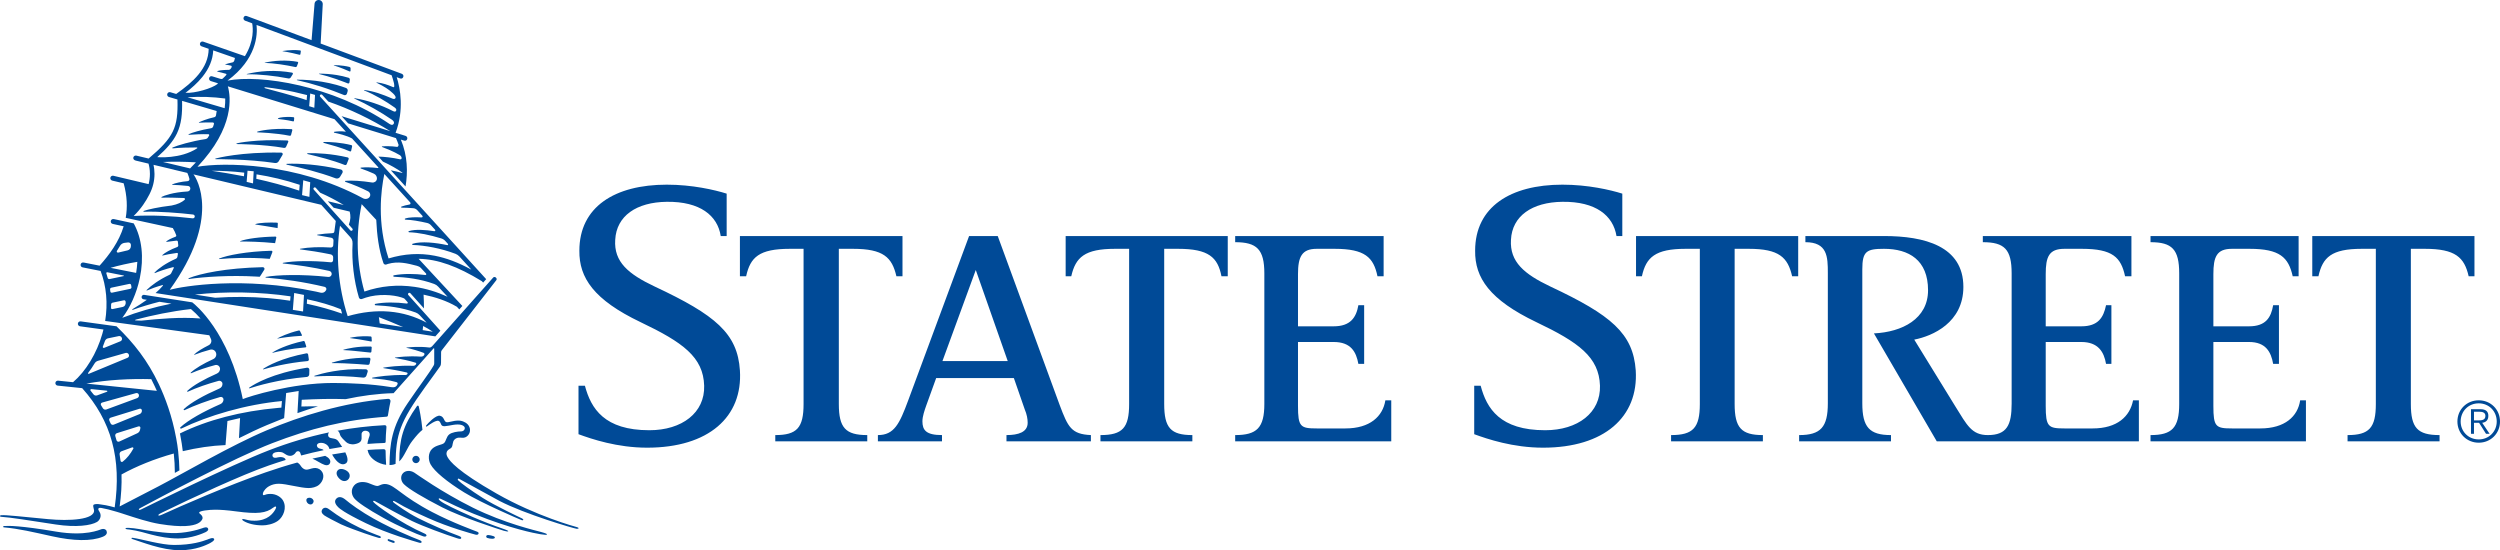
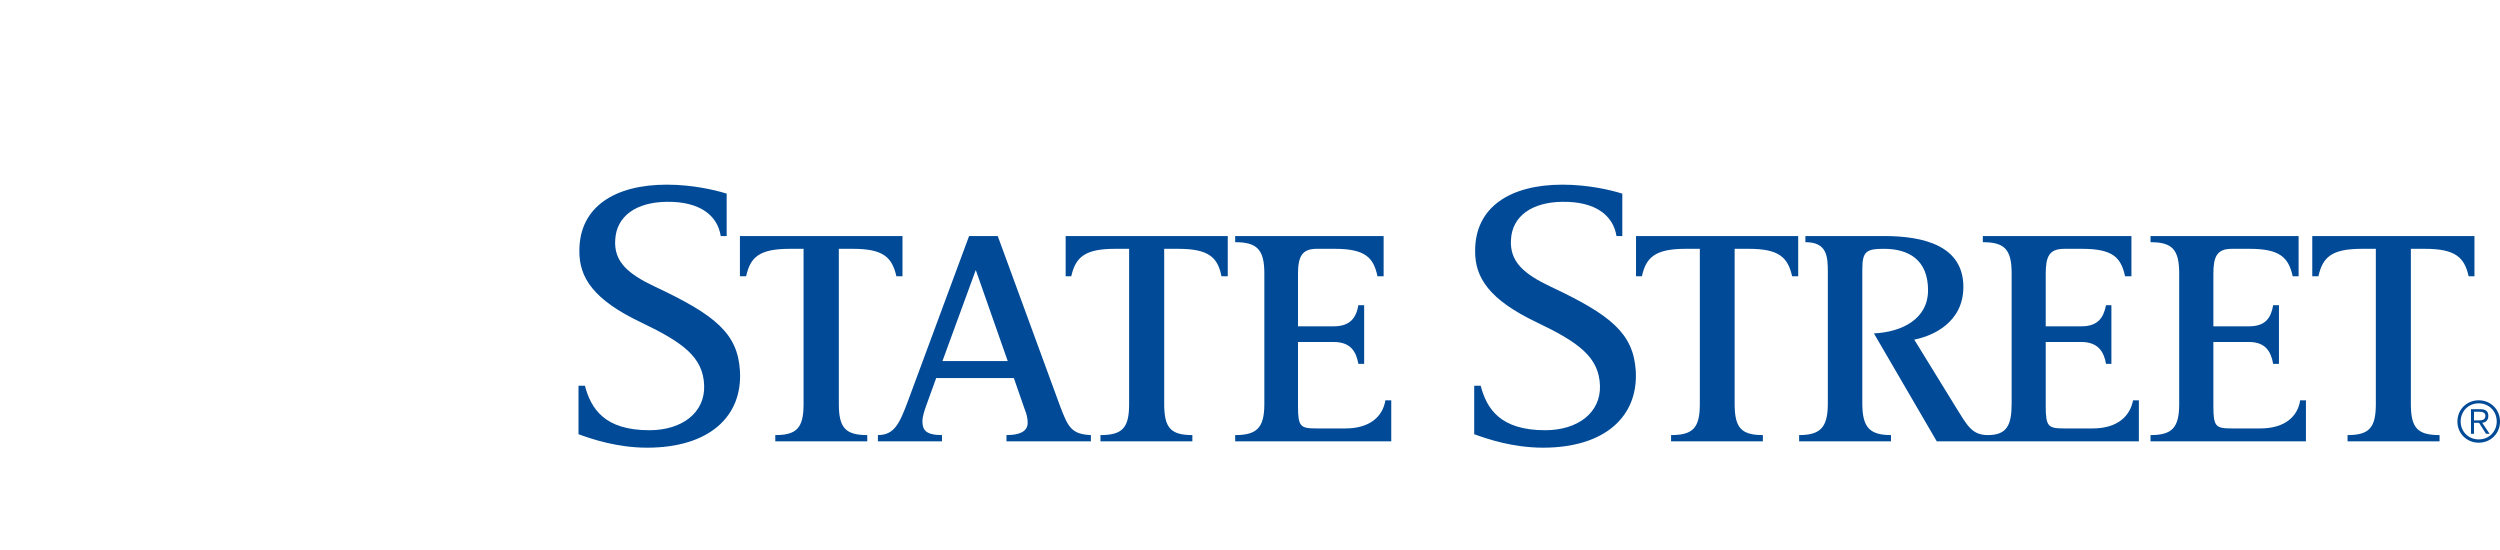
<svg xmlns="http://www.w3.org/2000/svg" width="209" height="46" viewBox="0 0 209 46" fill="none">
-   <path d="M6.905 22.352L8.411 22.651C8.898 23.921 9.026 25.371 8.792 26.833L9.395 26.916L10.132 27.017L17.496 28.028C17.544 28.13 17.592 28.237 17.639 28.349C17.723 28.544 17.633 28.767 17.443 28.863C16.918 29.128 16.493 29.386 16.233 29.633C16.218 29.647 16.234 29.67 16.252 29.663C16.657 29.503 17.101 29.359 17.574 29.232C17.78 29.177 17.995 29.292 18.058 29.495C18.06 29.501 18.062 29.506 18.063 29.512C18.127 29.717 18.02 29.933 17.825 30.022C16.997 30.401 16.323 30.797 15.945 31.154C15.921 31.177 15.947 31.215 15.978 31.202C16.576 30.943 17.256 30.715 17.987 30.52C18.166 30.473 18.349 30.584 18.387 30.765C18.427 30.957 18.319 31.149 18.139 31.228C17.047 31.709 16.141 32.225 15.657 32.678C15.621 32.71 15.661 32.766 15.705 32.745C16.457 32.403 17.328 32.098 18.266 31.842C18.42 31.8 18.578 31.9 18.596 32.058C18.617 32.234 18.518 32.404 18.354 32.475C17.048 33.045 15.943 33.664 15.369 34.2C15.323 34.242 15.374 34.314 15.431 34.287C16.3 33.878 17.314 33.504 18.406 33.19C18.544 33.15 18.683 33.249 18.685 33.392C18.688 33.559 18.588 33.711 18.434 33.779C16.973 34.421 15.727 35.124 15.081 35.721C15.025 35.773 15.088 35.862 15.157 35.828C17.403 34.743 20.545 33.809 23.569 33.528L23.524 34.077C23.43 34.085 23.336 34.092 23.242 34.101C20.148 34.373 17.331 35.109 15.042 36.237C15.056 36.306 15.07 36.375 15.083 36.445C15.163 36.855 15.23 37.281 15.281 37.719C16.462 37.438 17.676 37.254 18.852 37.209L18.853 37.206L19.014 35.197C19.36 35.108 19.712 35.026 20.07 34.95L19.977 36.632C20.777 36.228 21.566 35.854 22.305 35.542C22.761 35.35 23.246 35.152 23.754 34.954L23.871 33.502L23.922 32.864L23.923 32.856C24.254 32.795 24.603 32.739 24.969 32.688L24.933 33.343L24.928 33.437L24.897 33.994L24.867 34.538C25.418 34.341 25.992 34.149 26.584 33.97C26.125 33.965 25.66 33.97 25.195 33.984L25.224 33.422C26.478 33.358 27.709 33.325 28.903 33.368C30.193 33.091 31.538 32.905 32.905 32.869L36.243 29.128C36.263 29.105 36.301 29.119 36.301 29.15V30.378C36.301 30.435 36.288 30.491 36.26 30.541C35.899 31.179 35.077 32.239 34.074 33.72C32.751 35.671 32.582 37.102 32.562 38.877C32.666 38.876 32.77 38.866 32.87 38.846C32.941 38.832 33.006 38.811 33.068 38.784C33.103 36.288 33.418 35.305 35.535 32.369C36.304 31.304 36.633 30.865 36.789 30.633C36.857 30.531 36.87 30.424 36.87 30.312L36.876 29.444C36.876 29.388 36.895 29.332 36.929 29.288L41.489 23.426C41.551 23.356 41.518 23.259 41.456 23.205C41.396 23.151 41.293 23.13 41.233 23.2L36.12 28.954C36.069 29.007 35.975 29.065 35.888 29.053C35.066 28.946 34.18 29.029 33.982 29.055C33.97 29.057 33.965 29.075 33.977 29.077C34.461 29.181 34.986 29.332 35.423 29.501C35.502 29.532 35.502 29.646 35.445 29.709C35.368 29.792 35.279 29.822 35.167 29.814C34.107 29.742 33.281 29.853 33.024 29.894C33.007 29.897 33.01 29.921 33.027 29.924C33.59 30.024 34.187 30.148 34.736 30.32C34.815 30.345 34.815 30.426 34.76 30.483C34.693 30.552 34.641 30.586 34.517 30.581C33.338 30.541 32.38 30.676 32.055 30.734C32.032 30.739 32.033 30.773 32.057 30.776C32.686 30.87 33.347 30.984 34.007 31.141C34.069 31.156 34.094 31.231 34.054 31.28L34.046 31.29C34.006 31.331 33.95 31.354 33.892 31.353C32.599 31.325 31.551 31.492 31.134 31.572C31.097 31.579 31.102 31.634 31.139 31.637C31.794 31.684 32.456 31.747 33.132 31.943C33.341 32.002 33.209 32.192 33.14 32.268C32.992 32.432 32.736 32.369 32.563 32.343C31.065 32.105 29.296 32.017 27.849 32.017C24.366 32.017 20.806 33.15 20.297 33.365C19.145 27.729 16.301 25.454 16.107 25.304C16.095 25.295 16.082 25.285 16.07 25.276L15.668 25.213L12.053 24.651C11.951 24.635 11.855 24.705 11.839 24.807C11.823 24.909 11.893 25.005 11.995 25.021L12.277 25.064C11.899 25.333 11.488 25.597 11.07 25.848C11.037 25.867 11.061 25.918 11.097 25.904C11.804 25.644 12.581 25.418 13.326 25.228L14.332 25.384C12.87 25.677 11.475 26.08 10.222 26.57C10.889 25.703 11.427 24.502 11.689 23.249C12.049 21.527 11.867 19.919 11.179 18.675L9.512 18.313C9.399 18.289 9.288 18.359 9.263 18.472C9.238 18.584 9.31 18.694 9.422 18.719L10.339 18.918C9.946 20.21 9.157 21.279 8.326 22.21L6.986 21.945C6.873 21.923 6.763 21.995 6.74 22.108C6.718 22.221 6.791 22.33 6.905 22.352ZM11.403 26.706C12.738 26.362 14.293 26.023 15.962 25.837C16.243 26.073 16.51 26.336 16.761 26.625C15.096 26.487 13.196 26.66 11.858 26.801C11.845 26.803 11.762 26.804 11.733 26.802C11.637 26.799 11.488 26.793 11.41 26.791C11.214 26.785 11.28 26.738 11.403 26.706ZM10.469 25.488C10.462 25.501 10.455 25.514 10.447 25.526C10.409 25.595 10.341 25.643 10.264 25.66L9.401 25.84C9.339 25.853 9.281 25.806 9.283 25.744C9.286 25.647 9.288 25.55 9.289 25.454C9.289 25.381 9.339 25.318 9.411 25.303L10.357 25.105C10.424 25.091 10.488 25.136 10.499 25.203L10.507 25.259C10.518 25.337 10.507 25.418 10.469 25.488ZM10.888 24.147L9.362 24.469C9.296 24.483 9.233 24.437 9.225 24.371C9.218 24.314 9.21 24.257 9.202 24.201C9.193 24.132 9.237 24.067 9.307 24.052L10.818 23.732C10.885 23.719 10.95 23.762 10.961 23.83L10.989 23.998C11.001 24.067 10.956 24.132 10.888 24.147ZM9.774 20.971C9.871 20.824 9.956 20.685 10.033 20.554C10.111 20.418 10.248 20.324 10.404 20.304L10.703 20.267C10.836 20.25 10.952 20.355 10.945 20.488C10.942 20.532 10.94 20.577 10.937 20.621C10.926 20.77 10.817 20.895 10.67 20.93L9.88 21.117C9.795 21.137 9.726 21.044 9.774 20.971ZM11.48 21.889C11.466 22.191 11.433 22.5 11.381 22.815L9.241 22.391C9.972 22.183 10.715 22.016 11.48 21.889ZM8.973 22.762L10.336 23.032C10.363 23.037 10.363 23.076 10.336 23.082L9.158 23.33C9.09 23.343 9.022 23.303 9.004 23.237C8.969 23.109 8.931 22.982 8.89 22.856C8.873 22.803 8.918 22.751 8.973 22.762ZM0.33 44.088C0.267 44.082 0.258 44.051 0.26 44.025C0.262 44.001 0.306 43.979 0.348 43.976C0.713 43.948 1.676 43.934 4.71 44.445C7.157 44.856 8.319 44.289 8.492 44.237C8.664 44.185 8.846 44.236 8.906 44.382C8.972 44.539 8.941 44.732 8.599 44.87C7.612 45.269 6.144 45.228 4.365 44.835C2.739 44.477 1.6 44.201 0.33 44.088ZM20.834 32.407C21.293 32.087 22.762 31.213 25.664 30.739C25.768 30.723 25.863 30.802 25.863 30.908C25.863 31.035 25.859 31.164 25.853 31.298C25.848 31.411 25.759 31.504 25.644 31.514C23.319 31.711 21.446 32.273 20.862 32.465C20.827 32.476 20.804 32.428 20.834 32.407ZM30.953 29.474C30.828 29.46 30.703 29.447 30.585 29.436C29.928 29.37 29.307 29.29 28.719 29.269C28.7 29.268 28.694 29.241 28.713 29.236C28.998 29.154 29.858 28.941 30.989 28.968C31.038 28.969 31.077 29.008 31.075 29.056C31.068 29.168 31.06 29.282 31.049 29.396C31.046 29.444 31.002 29.48 30.953 29.474ZM22.004 30.835C22.361 30.597 23.513 29.938 25.618 29.538C25.685 29.525 25.749 29.571 25.761 29.639C25.784 29.772 25.804 29.91 25.82 30.054C25.827 30.122 25.773 30.18 25.703 30.187C23.933 30.349 22.538 30.727 22.025 30.88C21.998 30.888 21.981 30.851 22.004 30.835ZM31.082 28.504C31.083 28.535 31.054 28.561 31.024 28.553C30.972 28.541 30.923 28.53 30.877 28.521C30.32 28.418 29.782 28.325 29.269 28.264C29.256 28.261 29.252 28.244 29.265 28.241C29.46 28.195 30.124 28.058 30.994 28.128C31.029 28.131 31.059 28.158 31.062 28.195C31.073 28.293 31.078 28.397 31.082 28.504ZM30.754 30.501C30.461 30.474 30.168 30.452 29.887 30.434C29.134 30.387 28.426 30.348 27.765 30.36C27.739 30.36 27.731 30.324 27.756 30.316C28.153 30.192 29.33 29.875 30.862 29.906C30.929 29.907 30.979 29.969 30.968 30.035C30.949 30.155 30.928 30.273 30.904 30.389C30.89 30.459 30.826 30.508 30.754 30.501ZM22.778 29.463C23.043 29.297 23.918 28.823 25.359 28.51C25.409 28.499 25.459 28.525 25.477 28.573C25.521 28.695 25.563 28.822 25.601 28.952C25.613 28.995 25.584 29.038 25.539 29.041C24.246 29.153 23.245 29.379 22.793 29.494C22.774 29.5 22.762 29.474 22.778 29.463ZM23.196 28.305C23.186 28.307 23.18 28.293 23.189 28.288C23.376 28.187 24.051 27.847 24.985 27.627C25.021 27.618 25.059 27.635 25.075 27.668C25.134 27.782 25.19 27.896 25.244 28.013C25.257 28.041 25.236 28.072 25.205 28.075C24.296 28.128 23.611 28.229 23.196 28.305ZM30.591 30.874C30.695 30.878 30.768 30.978 30.738 31.077C30.705 31.194 30.669 31.303 30.633 31.403C30.592 31.514 30.48 31.581 30.363 31.569C29.804 31.512 29.231 31.473 28.686 31.451C27.837 31.418 27.042 31.428 26.308 31.468C26.275 31.469 26.266 31.424 26.297 31.414C26.838 31.238 28.484 30.774 30.591 30.874ZM34.941 45.34C34.677 45.259 32.428 44.635 30.582 43.737C28.735 42.839 28.394 42.516 28.289 42.417C28.156 42.29 27.853 41.957 28.114 41.688C28.363 41.43 28.681 41.621 28.813 41.718C28.884 41.769 29.397 42.234 30.513 42.931C32.326 44.063 34.7 45.013 35.019 45.13C35.128 45.17 35.273 45.245 35.247 45.325C35.221 45.407 35.133 45.405 34.941 45.34ZM20.638 6.186C21.135 6.066 21.712 5.973 22.348 5.941C22.692 5.925 23.054 5.926 23.429 5.952C23.748 5.973 24.077 6.013 24.413 6.072C24.474 6.083 24.508 6.149 24.477 6.201C24.422 6.293 24.364 6.386 24.302 6.48C24.26 6.543 24.183 6.572 24.109 6.558C23.528 6.445 22.919 6.355 22.334 6.296C21.727 6.234 21.144 6.204 20.64 6.213C20.623 6.213 20.622 6.189 20.638 6.186ZM17.386 44.17C17.476 44.319 17.287 44.442 17.169 44.496C16.995 44.576 16.037 45.016 14.895 45.016C14.113 45.016 13.362 44.877 12.607 44.682C12.215 44.581 11.553 44.366 10.828 44.271C10.741 44.259 10.491 44.259 10.491 44.18C10.491 44.12 10.679 44.125 10.793 44.131C11.067 44.148 11.354 44.176 11.667 44.234C12.108 44.316 13.398 44.534 14.343 44.565C15.466 44.6 16.505 44.305 16.911 44.159C17.065 44.103 17.296 44.02 17.386 44.17ZM23.237 43.539C23.683 43.218 24.016 42.442 23.656 41.833C23.493 41.559 23.096 41.291 22.616 41.291C22.327 41.291 22.216 41.345 22.135 41.374C22.06 41.401 22.038 41.403 22.004 41.387C21.97 41.372 21.973 41.297 21.978 41.26C21.996 41.123 22.099 40.99 22.183 40.892C22.294 40.762 22.677 40.436 23.319 40.441C23.96 40.447 25.123 40.801 25.808 40.801C26.077 40.801 26.439 40.729 26.673 40.528C27.036 40.215 27.177 39.682 26.841 39.336C26.671 39.16 26.448 39.103 26.24 39.129C25.995 39.16 25.77 39.28 25.589 39.264C25.441 39.251 25.293 39.144 25.203 39.03C25.137 38.948 25.05 38.763 24.852 38.666C23.95 38.914 23.063 39.194 22.193 39.495C19.064 40.577 15.083 42.318 13.56 43.017C13.515 43.039 13.278 43.143 13.243 43.086C13.22 43.049 13.258 42.991 13.503 42.871C16.058 41.63 20.166 39.712 22.488 38.909C22.955 38.747 23.419 38.596 23.881 38.454C23.849 38.203 23.429 38.179 23.23 38.236C23.096 38.274 22.884 38.318 22.799 38.166C22.742 38.061 22.788 37.938 22.884 37.878C23.077 37.758 23.455 37.748 23.658 37.846C23.817 37.925 23.922 38.041 24.1 38.087C24.272 38.132 24.406 38.11 24.551 38.011C24.618 37.964 24.672 37.916 24.714 37.846C24.738 37.804 24.792 37.721 24.919 37.721C25.014 37.721 25.076 37.788 25.107 37.871C25.127 37.927 25.146 38.012 25.181 38.079C25.802 37.913 26.424 37.765 27.051 37.636C27.03 37.592 26.966 37.548 26.81 37.52C26.488 37.463 26.483 37.265 26.497 37.205C26.508 37.152 26.571 37.009 26.891 37.025C27.21 37.04 27.392 37.236 27.446 37.319C27.483 37.378 27.509 37.431 27.538 37.524C27.538 37.527 27.541 37.532 27.543 37.539C27.893 37.473 28.246 37.413 28.602 37.359C28.523 37.24 28.33 36.955 28.282 36.885C28.052 36.558 27.625 36.73 27.467 36.503C27.421 36.437 27.402 36.277 27.503 36.148C25.785 36.509 24.121 37.013 22.482 37.645C19.285 38.879 12.032 42.477 11.803 42.586C11.681 42.645 11.633 42.636 11.617 42.608C11.596 42.571 11.621 42.529 11.679 42.498C13.101 41.735 19.56 38.283 22.757 37.05C25.872 35.848 28.846 35.084 32.303 34.837C32.405 34.83 32.424 34.775 32.433 34.716C32.508 34.223 32.591 33.81 32.644 33.565C32.669 33.445 32.573 33.333 32.449 33.342C28.687 33.645 25.108 34.791 22.321 35.965C19.291 37.242 15.274 39.605 13.238 40.664C11.845 41.388 10.651 42.009 10.004 42.338C10.133 41.398 10.185 40.511 10.159 39.664C11.396 38.98 12.916 38.361 14.528 37.914C14.583 38.438 14.616 38.979 14.618 39.535C14.742 39.467 14.869 39.397 14.999 39.325C14.99 38.807 14.955 38.302 14.901 37.814C14.903 37.814 14.905 37.813 14.906 37.812C14.86 37.404 14.8 37.008 14.728 36.624C14.728 36.624 14.727 36.624 14.727 36.624C14.392 34.788 13.809 33.234 13.28 32.12C12.335 30.133 11.219 28.716 9.741 27.278L6.747 26.867C6.633 26.851 6.527 26.93 6.511 27.044C6.496 27.158 6.576 27.262 6.69 27.278L8.649 27.547C8.62 27.669 8.588 27.792 8.553 27.913C8.096 29.526 7.166 31.052 6.106 31.952L4.86 31.824C4.744 31.812 4.642 31.895 4.63 32.009C4.618 32.123 4.702 32.225 4.816 32.237L6.869 32.449C9.311 35.182 10.175 38.354 9.588 42.418C8.975 42.246 8.617 42.191 8.25 42.145C8.087 42.125 7.844 42.14 7.803 42.226C7.762 42.312 7.849 42.537 7.861 42.643C7.954 43.461 5.762 43.566 4.035 43.401C1.782 43.187 0.523 43.041 0.095 43.071C0.015 43.077 0 43.121 0 43.143C0 43.164 0.019 43.2 0.091 43.204C0.863 43.251 2.433 43.508 4.671 43.849C6.377 44.108 7.61 43.931 8.106 43.637C8.335 43.501 8.53 43.138 8.327 42.805C8.27 42.714 8.188 42.591 8.224 42.523C8.259 42.459 8.332 42.442 8.495 42.469C8.803 42.52 9.234 42.63 9.734 42.779C9.77 42.79 9.806 42.801 9.843 42.812C9.862 42.818 9.881 42.824 9.9 42.83C9.931 42.839 9.961 42.849 9.993 42.858C10.015 42.866 10.038 42.872 10.061 42.879C10.088 42.888 10.116 42.897 10.143 42.906C10.169 42.913 10.194 42.922 10.221 42.93C10.243 42.938 10.267 42.946 10.29 42.953C10.317 42.962 10.344 42.97 10.372 42.98C11.323 43.29 12.42 43.654 13.356 43.807C15.235 44.114 16.116 43.974 16.541 43.758C16.763 43.644 16.861 43.509 16.91 43.406C16.981 43.257 16.901 43.115 16.782 43.009C16.733 42.966 16.653 42.922 16.653 42.85C16.653 42.705 17.476 42.611 17.987 42.611C18.421 42.611 18.993 42.65 19.752 42.754C21.538 42.995 22.25 42.895 22.835 42.442C22.922 42.375 23.022 42.319 23.067 42.359C23.115 42.401 23.057 42.523 23.009 42.605C22.831 42.912 22.386 43.532 21.273 43.532C20.827 43.532 20.672 43.46 20.399 43.4C20.361 43.391 20.264 43.378 20.251 43.419C20.238 43.46 20.289 43.509 20.365 43.555C20.708 43.764 21.266 43.92 21.953 43.92C22.287 43.92 22.84 43.825 23.237 43.539ZM8.598 28.975C8.658 28.83 8.717 28.678 8.77 28.518C8.809 28.402 8.906 28.311 9.026 28.286L9.927 28.098C10.038 28.075 10.15 28.139 10.185 28.246L10.192 28.265C10.227 28.372 10.173 28.488 10.068 28.53L8.706 29.082C8.638 29.109 8.57 29.042 8.598 28.975ZM7.369 31.175C7.555 30.941 7.754 30.64 7.902 30.39C7.967 30.28 8.071 30.198 8.193 30.163L10.499 29.507C10.608 29.476 10.724 29.532 10.767 29.637L10.772 29.651C10.814 29.753 10.765 29.87 10.662 29.912L7.424 31.252C7.378 31.271 7.337 31.215 7.369 31.175ZM12.646 31.697C12.745 31.89 12.84 32.084 12.932 32.281C12.992 32.407 13.051 32.538 13.111 32.675L7.22 32.068C9.06 31.738 10.927 31.654 12.646 31.697ZM7.81 32.963C7.731 32.862 7.652 32.761 7.57 32.66C7.524 32.604 7.571 32.521 7.643 32.529L8.932 32.661C8.981 32.666 8.99 32.734 8.944 32.751L8.119 33.054C8.007 33.095 7.882 33.057 7.81 32.963ZM8.601 34.13C8.552 34.046 8.501 33.963 8.449 33.88C8.395 33.795 8.436 33.683 8.533 33.656L11.37 32.864C11.475 32.834 11.586 32.896 11.609 33.002C11.611 33.009 11.611 33.016 11.613 33.022C11.637 33.134 11.571 33.245 11.463 33.285L8.889 34.233C8.781 34.273 8.66 34.228 8.601 34.13ZM9.245 35.393C9.211 35.314 9.176 35.236 9.141 35.158C9.097 35.062 9.145 34.949 9.247 34.918L11.666 34.171C11.763 34.141 11.861 34.212 11.862 34.313C11.862 34.322 11.863 34.332 11.863 34.341C11.864 34.462 11.788 34.571 11.676 34.617L9.508 35.502C9.405 35.544 9.289 35.494 9.245 35.393ZM9.974 36.914C9.879 36.957 9.768 36.906 9.741 36.807C9.709 36.69 9.675 36.576 9.64 36.461C9.607 36.357 9.665 36.245 9.77 36.213L11.579 35.646C11.667 35.618 11.753 35.691 11.736 35.78C11.727 35.834 11.717 35.888 11.705 35.941C11.679 36.064 11.594 36.168 11.478 36.221L9.974 36.914ZM10.155 37.727L11.048 37.402C11.115 37.378 11.18 37.447 11.146 37.509C10.91 37.942 10.615 38.316 10.257 38.597C10.187 38.651 10.086 38.605 10.075 38.517C10.054 38.34 10.029 38.165 10 37.991C9.982 37.879 10.047 37.767 10.155 37.727ZM32.621 45.29C32.57 45.275 32.478 45.244 32.437 45.21C32.41 45.186 32.397 45.144 32.413 45.111C32.425 45.086 32.455 45.063 32.499 45.072C32.53 45.078 32.613 45.114 32.705 45.146C32.787 45.174 32.876 45.188 32.929 45.215C32.97 45.237 33.014 45.284 32.994 45.336C32.974 45.389 32.904 45.391 32.856 45.38C32.767 45.357 32.703 45.313 32.621 45.29ZM17.318 45.113C17.473 45.057 17.794 44.899 17.895 45.042C17.995 45.185 17.576 45.4 17.459 45.455C17.285 45.535 16.399 46 15.04 46C13.524 46 11.808 45.29 11.066 45.066C11.002 45.046 10.991 45.022 10.991 44.997C10.991 44.97 11.034 44.951 11.1 44.96C11.876 45.077 13.495 45.559 14.543 45.559C16.065 45.559 16.912 45.259 17.318 45.113ZM26.065 41.664C26.19 41.745 26.277 41.888 26.17 42.051C26.063 42.215 25.896 42.192 25.772 42.112C25.648 42.032 25.561 41.832 25.641 41.708C25.722 41.584 25.942 41.584 26.065 41.664ZM9.382 15.098L10.338 15.324C10.634 16.394 10.662 17.349 10.51 18.211L14.453 19.068C14.459 19.09 14.469 19.11 14.481 19.131C14.563 19.265 14.654 19.443 14.732 19.662C14.751 19.715 14.724 19.772 14.671 19.792C14.34 19.914 14.023 20.066 13.901 20.189C13.89 20.2 13.888 20.226 13.915 20.223C14.081 20.199 14.414 20.155 14.752 20.117C14.809 20.11 14.861 20.147 14.87 20.202C14.886 20.301 14.898 20.405 14.904 20.514C14.908 20.573 14.873 20.628 14.817 20.65C14.249 20.862 13.793 21.118 13.572 21.324C13.549 21.345 13.57 21.368 13.585 21.364C13.848 21.297 14.297 21.211 14.788 21.145C14.838 21.138 14.882 21.179 14.874 21.228C14.863 21.312 14.847 21.398 14.828 21.487C14.815 21.548 14.771 21.599 14.713 21.625C13.868 22 13.232 22.452 12.928 22.782C12.892 22.821 12.928 22.839 12.945 22.831C13.302 22.68 13.848 22.489 14.468 22.334C14.509 22.323 14.545 22.364 14.528 22.403C14.463 22.547 14.391 22.696 14.308 22.848C14.277 22.904 14.227 22.947 14.169 22.974C13.291 23.387 12.647 23.865 12.266 24.236C12.225 24.276 12.257 24.298 12.286 24.285C12.635 24.132 13.079 23.972 13.584 23.831C13.615 23.822 13.636 23.86 13.615 23.886C13.449 24.089 13.241 24.294 13.004 24.499L36.394 28.122L36.815 27.649L35.439 26.115L34.138 24.666C34.096 24.619 34.101 24.548 34.148 24.507C34.194 24.465 34.265 24.47 34.307 24.515L35.442 25.781C35.444 25.432 35.434 25.046 35.41 24.632C36.367 24.83 37.339 25.14 38.194 25.646L38.398 25.866L38.653 25.579L34.997 21.637C36.6 21.663 38.245 22.261 40.284 23.508L40.39 23.625L40.645 23.338L26.77 8.083C26.728 8.037 26.732 7.966 26.779 7.924C26.825 7.882 26.896 7.886 26.938 7.932L27.447 8.491C29.269 9.122 31.008 9.959 32.629 10.966L28.558 9.712L29.106 10.315L33.103 11.546C33.188 11.735 33.261 11.925 33.324 12.116C33.303 12.207 33.275 12.291 33.183 12.277C32.695 12.205 32.174 12.218 31.944 12.238C31.916 12.24 31.913 12.277 31.939 12.287C32.218 12.391 32.938 12.671 33.424 12.969C33.506 13.019 33.561 13.103 33.577 13.197C33.577 13.201 33.577 13.204 33.578 13.207C33.587 13.279 33.518 13.335 33.447 13.319C32.807 13.173 32.137 13.105 31.632 13.091L32.012 13.51C32.606 13.781 33.191 14.108 33.63 14.429C33.637 14.434 33.64 14.443 33.64 14.451V14.454C33.639 14.461 33.634 14.466 33.628 14.463C33.311 14.375 32.989 14.299 32.672 14.236L33.904 15.59C34.102 14.407 34.08 13.021 33.511 11.671L33.781 11.754C33.908 11.794 34.006 11.737 34.044 11.619C34.08 11.508 34.012 11.392 33.904 11.359L33.071 11.102C33.795 9.178 33.465 7.413 33.165 6.451L33.443 6.555C33.568 6.602 33.668 6.551 33.713 6.437C33.757 6.327 33.696 6.208 33.59 6.168L26.807 3.641L26.981 0.359C26.992 0.171 26.846 0.01 26.657 0C26.467 -0.009 26.306 0.136 26.296 0.324L26.047 3.357L20.637 1.343C20.51 1.293 20.412 1.346 20.366 1.46C20.323 1.57 20.385 1.689 20.489 1.729L21.082 1.95C21.153 2.33 21.257 3.424 20.474 4.695L16.989 3.481C16.881 3.443 16.762 3.5 16.724 3.608C16.685 3.717 16.743 3.835 16.852 3.873L17.446 4.08C17.427 5.722 16.134 6.864 14.73 7.854L14.243 7.71C14.132 7.678 14.017 7.74 13.984 7.851C13.951 7.961 14.014 8.076 14.124 8.109L14.835 8.318C14.909 10.682 14.503 11.496 12.424 13.254L11.399 13.01C11.287 12.983 11.173 13.052 11.146 13.164C11.12 13.275 11.189 13.387 11.347 13.425L12.416 13.679C12.47 13.872 12.532 14.16 12.533 14.542C12.533 14.837 12.494 15.121 12.424 15.393L9.479 14.694C9.367 14.667 9.254 14.736 9.227 14.848C9.201 14.959 9.27 15.071 9.382 15.098ZM16.178 14.584C16.176 14.581 16.174 14.58 16.173 14.578L26.856 17.121L28.071 18.475C28.033 18.696 27.986 19.088 27.959 19.313C27.938 19.432 27.937 19.489 27.727 19.499C27.359 19.516 26.976 19.543 26.565 19.613C26.491 19.626 26.501 19.661 26.532 19.666C26.878 19.723 27.275 19.794 27.697 19.876C27.808 19.898 27.889 19.999 27.881 20.111C27.872 20.243 27.864 20.378 27.859 20.511C27.854 20.619 27.756 20.698 27.648 20.692C26.714 20.633 25.848 20.663 25.117 20.792C25.056 20.802 25.065 20.842 25.097 20.847C25.847 20.94 26.723 21.077 27.644 21.265C27.759 21.289 27.857 21.39 27.853 21.508C27.85 21.59 27.85 21.666 27.848 21.747C27.845 21.853 27.764 21.939 27.659 21.928C26.042 21.772 24.563 21.807 23.669 21.971C23.621 21.979 23.629 22.024 23.663 22.027C24.805 22.142 26.119 22.331 27.531 22.65C27.665 22.68 27.751 22.81 27.726 22.944C27.702 23.077 27.577 23.167 27.443 23.152C25.225 22.91 23.158 22.973 22.221 23.15C22.187 23.157 22.193 23.206 22.228 23.209C23.689 23.333 25.326 23.549 27.139 23.981C27.264 24.01 27.329 24.151 27.26 24.257C27.244 24.282 27.228 24.306 27.211 24.329C27.121 24.455 26.956 24.502 26.804 24.468C26.664 24.429 26.568 24.406 26.421 24.379C20.276 23.084 15.314 23.925 14.192 24.225C18.502 18.252 16.446 14.917 16.178 14.584ZM15.89 14.08L13.627 13.541C14.553 13.504 15.473 13.518 16.38 13.571C16.226 13.739 16.062 13.908 15.89 14.08ZM17.68 14.277C18.525 14.274 19.45 14.322 20.42 14.434L20.395 14.736C19.402 14.543 18.482 14.397 17.68 14.277ZM20.619 15.205L20.694 14.272C20.863 14.286 21.035 14.301 21.209 14.319L21.176 14.895V14.906L21.152 15.332L20.619 15.205ZM21.427 14.95L21.447 14.575C22.625 14.763 23.848 15.047 25.054 15.449L25.014 15.937C23.787 15.521 22.571 15.202 21.427 14.95ZM25.252 16.313L25.351 15.071C25.544 15.122 25.738 15.177 25.933 15.233L25.865 16.459L25.252 16.313ZM27.895 17.368L29.238 17.688C29.238 17.69 29.238 17.692 29.238 17.693C29.317 18.063 29.328 18.337 29.164 18.783L29.457 19.109C29.498 19.155 29.494 19.227 29.447 19.268C29.401 19.309 29.329 19.305 29.287 19.259L26.23 15.852C26.189 15.805 26.192 15.734 26.239 15.693C26.286 15.652 26.358 15.655 26.399 15.702L26.764 16.108C27.44 16.407 28.101 16.749 28.735 17.138L27.403 16.82L27.895 17.368ZM24.258 25.14C23.677 25.051 23.069 24.977 22.43 24.923C20.952 24.8 19.468 24.79 17.994 24.892L16.297 24.627C18.871 24.347 21.742 24.395 24.288 24.774L24.258 25.14ZM25.336 26.039L24.481 25.905L24.594 24.494C24.863 24.542 25.135 24.595 25.412 24.654L25.336 26.039ZM25.651 25.394L25.671 25.018C26.712 25.235 27.669 25.513 28.494 25.853C28.528 25.975 28.563 26.098 28.599 26.219C27.717 25.91 26.739 25.625 25.651 25.394ZM31.743 27.038C31.722 26.859 31.7 26.684 31.675 26.515C32.334 26.767 33.009 27.043 33.7 27.344L31.743 27.038ZM35.336 27.599C35.347 27.513 35.361 27.397 35.374 27.254C35.649 27.395 35.918 27.555 36.182 27.731L35.336 27.599ZM34.76 26.128C34.882 26.174 34.992 26.25 35.081 26.346L35.67 26.979C33.704 25.924 31.49 25.738 29.066 26.432C28.277 24 28.047 21.275 28.424 18.87L29.279 19.821C29.39 19.952 29.482 20.078 29.474 20.367C29.392 21.836 29.588 23.468 30.004 24.871C30.018 24.922 30.054 24.964 30.102 24.988C30.149 25.011 30.205 25.014 30.254 24.996C30.365 24.955 30.477 24.915 30.589 24.878C31.625 24.547 32.849 24.641 33.547 24.859C33.673 24.899 33.775 24.932 33.831 24.987L34.072 25.257C34.118 25.306 34.078 25.385 34.012 25.377C33.101 25.261 32.158 25.255 31.378 25.401C31.306 25.415 31.317 25.519 31.391 25.522C32.381 25.567 33.59 25.695 34.76 26.128ZM35.188 22.406L35.619 22.871C35.664 22.919 35.625 22.999 35.559 22.99C34.648 22.874 33.705 22.868 32.925 23.015C32.853 23.028 32.864 23.132 32.937 23.136C33.928 23.181 35.137 23.308 36.306 23.742C36.429 23.787 36.539 23.863 36.628 23.959L37.419 24.81C36.531 24.401 35.599 24.119 34.673 23.983C33.234 23.772 31.819 23.904 30.464 24.374C29.805 22.029 29.728 19.573 30.235 17.067L31.455 18.382C31.513 19.635 31.663 20.863 32.053 21.992C32.087 22.091 32.194 22.147 32.292 22.112C32.341 22.095 32.389 22.078 32.437 22.062C33.3 21.817 34.052 22.014 34.858 22.222C34.983 22.254 35.1 22.312 35.188 22.406ZM32.131 14.545L34.293 16.922C34.35 16.984 34.313 17.084 34.23 17.098C33.985 17.138 33.754 17.2 33.564 17.269C33.514 17.288 33.528 17.361 33.581 17.361C33.865 17.362 34.218 17.381 34.547 17.406C34.676 17.416 34.796 17.475 34.883 17.57L35.312 18.041C35.361 18.096 35.319 18.181 35.246 18.177C34.767 18.151 34.232 18.148 33.872 18.27C33.82 18.288 33.836 18.363 33.891 18.364C34.416 18.374 35.077 18.496 35.703 18.639C35.828 18.667 35.943 18.735 36.029 18.83L36.375 19.211C36.42 19.259 36.38 19.338 36.315 19.328C35.605 19.22 34.723 19.144 34.181 19.321C34.126 19.339 34.145 19.416 34.201 19.418C34.976 19.439 35.965 19.648 36.896 19.934C37.022 19.973 37.134 20.045 37.223 20.142L37.447 20.389C37.488 20.434 37.448 20.506 37.389 20.493C36.461 20.29 35.216 20.149 34.488 20.38C34.434 20.397 34.453 20.477 34.511 20.478C35.53 20.514 36.864 20.756 38.083 21.22C38.206 21.268 38.316 21.345 38.404 21.441L39.404 22.541L39.405 22.542C38.313 21.944 37.32 21.569 36.342 21.379C35.081 21.134 33.816 21.208 32.484 21.605C31.502 18.617 31.848 15.879 32.131 14.545ZM27.963 9.963L28.917 11.011C28.531 10.951 28.172 10.985 27.958 11.015C27.912 11.021 27.897 11.083 27.943 11.094C28.24 11.156 29.009 11.332 29.432 11.578L31.615 13.978C31.627 13.991 31.633 14.008 31.632 14.025C31.63 14.04 31.618 14.051 31.604 14.049C31.064 13.986 30.573 13.971 30.173 14.011C30.132 14.015 30.127 14.071 30.165 14.085C30.551 14.218 30.915 14.365 31.259 14.52C31.44 14.602 31.543 14.797 31.503 14.991C31.465 15.173 31.283 15.286 31.098 15.256C30.234 15.121 29.455 15.071 28.884 15.117C28.838 15.122 28.83 15.188 28.876 15.203C29.591 15.447 30.214 15.713 30.765 15.992C30.946 16.083 31.013 16.31 30.893 16.473C30.768 16.644 30.529 16.674 30.342 16.574C24.741 13.54 18.584 13.577 16.511 13.94C19.621 10.649 19.294 8.088 19.048 7.217L27.963 9.963ZM18.782 9.045L15.675 8.131C16.746 8.062 17.802 8.098 18.83 8.237C18.835 8.475 18.823 8.746 18.782 9.045ZM22.105 7.325C22.11 7.292 22.18 7.292 22.242 7.297C23.036 7.389 23.821 7.521 24.595 7.689C24.933 7.764 25.285 7.849 25.657 7.945C25.662 7.946 25.666 7.947 25.67 7.947L25.635 8.371C24.822 8.078 22.351 7.425 22.231 7.397C22.177 7.385 22.099 7.358 22.105 7.325ZM25.848 8.878L25.934 7.817C26.067 7.854 26.201 7.894 26.336 7.934L26.277 9.01L25.848 8.878ZM21.448 2.086L32.741 6.293C32.803 6.47 32.873 6.695 32.938 6.958C32.987 7.237 32.96 7.324 32.867 7.285C32.378 7.081 32.069 6.965 31.485 6.883C31.466 6.88 31.461 6.907 31.478 6.915C32.138 7.242 32.483 7.454 32.855 7.807C33.044 7.986 33.106 8.117 33.064 8.2C33.023 8.281 32.913 8.291 32.821 8.251C31.941 7.871 31.23 7.618 30.448 7.524C30.427 7.521 30.419 7.552 30.439 7.559C31.337 7.915 32.273 8.474 32.992 8.986C33.116 9.074 33.168 9.176 33.109 9.269C33.061 9.345 32.992 9.355 32.846 9.281C31.832 8.761 30.681 8.376 29.633 8.206C29.613 8.202 29.605 8.23 29.623 8.238C30.697 8.72 31.84 9.373 32.769 10.012C32.903 10.105 32.982 10.225 32.913 10.348C32.857 10.445 32.746 10.481 32.581 10.373C32.579 10.371 32.577 10.37 32.574 10.369C27.792 7.129 21.752 6.208 19.019 6.739C21.454 4.937 21.538 2.914 21.448 2.086ZM16.918 6.431C17.489 5.722 17.788 4.993 17.825 4.212L19.641 4.845C19.642 4.845 19.642 4.846 19.642 4.846C19.632 4.9 19.614 4.973 19.589 5.058C19.567 5.132 19.517 5.195 19.436 5.217C19.224 5.27 19.036 5.3 18.846 5.371C18.823 5.379 18.823 5.4 18.846 5.402C18.99 5.419 19.202 5.462 19.314 5.491C19.372 5.505 19.386 5.576 19.359 5.63C19.349 5.648 19.339 5.667 19.329 5.685C19.291 5.755 19.205 5.843 19.125 5.842C18.839 5.836 18.369 5.872 18.204 5.931C18.144 5.954 18.15 5.981 18.191 5.99C18.346 6.021 18.721 6.12 18.9 6.172C18.958 6.189 18.928 6.255 18.903 6.282C18.806 6.386 18.733 6.467 18.618 6.57C18.56 6.621 18.482 6.609 18.408 6.586L17.749 6.383C17.619 6.342 17.524 6.4 17.486 6.518C17.45 6.629 17.52 6.745 17.626 6.778L18.186 6.952C18.22 6.962 18.224 6.991 18.196 7.013C17.718 7.396 16.294 7.808 15.505 7.761V7.761C15.505 7.761 15.505 7.761 15.504 7.761C16 7.383 16.505 6.943 16.918 6.431ZM14.791 11.158C15.172 10.365 15.248 9.487 15.222 8.432L18.114 9.282C18.098 9.405 18.079 9.527 18.057 9.649C18.043 9.724 17.984 9.783 17.91 9.799C17.303 9.931 16.815 10.141 16.636 10.224C16.616 10.233 16.62 10.262 16.641 10.26C17.004 10.236 17.466 10.228 17.797 10.241C17.862 10.243 17.904 10.307 17.886 10.369C17.864 10.441 17.841 10.511 17.817 10.582C17.792 10.655 17.726 10.706 17.649 10.719C16.794 10.86 16.053 11.088 15.779 11.216C15.749 11.229 15.755 11.273 15.788 11.27C16.274 11.232 16.918 11.206 17.418 11.22C17.475 11.222 17.511 11.282 17.483 11.331C17.448 11.392 17.411 11.45 17.373 11.509C17.329 11.576 17.256 11.618 17.176 11.629C16.009 11.8 14.81 12.162 14.426 12.333C14.387 12.351 14.403 12.408 14.445 12.404C15.003 12.343 15.847 12.327 16.456 12.327C16.494 12.327 16.51 12.378 16.478 12.399C15.078 13.316 13.144 13.137 13.144 13.137C13.906 12.458 14.456 11.855 14.791 11.158ZM12.489 16.254C12.777 15.692 12.916 15.131 12.916 14.541C12.915 14.235 12.878 13.978 12.835 13.779L14.513 14.178C14.524 14.184 14.536 14.188 14.548 14.191L15.658 14.455C15.658 14.456 15.758 14.655 15.834 14.947C15.861 15.047 15.782 15.14 15.678 15.146C15.192 15.177 14.587 15.321 14.398 15.415C14.376 15.426 14.382 15.452 14.402 15.452C14.675 15.45 15.305 15.505 15.724 15.546C15.836 15.557 15.922 15.655 15.91 15.767C15.909 15.779 15.907 15.791 15.907 15.803C15.891 15.918 15.789 16.001 15.673 16.007C14.419 16.081 13.726 16.355 13.528 16.455C13.469 16.486 13.49 16.529 13.536 16.527C13.925 16.508 14.759 16.53 15.379 16.553C15.458 16.557 15.496 16.653 15.437 16.705C15.196 16.915 14.847 17.085 14.349 17.181C13.222 17.311 12.334 17.519 12.016 17.635C11.977 17.65 11.986 17.706 12.032 17.704C13.245 17.659 15.085 17.808 16.138 17.934C16.227 17.945 16.292 18.024 16.282 18.112C16.272 18.199 16.194 18.263 16.106 18.252V18.252C14.371 18.047 12.701 17.974 11.177 18.054C11.81 17.432 12.19 16.837 12.489 16.254ZM32.236 37.716C32.24 38.094 32.255 38.459 32.28 38.86C31.627 38.774 30.993 38.377 30.796 37.855C30.765 37.774 30.743 37.694 30.728 37.615C31.171 37.583 31.616 37.562 32.063 37.553C32.196 37.551 32.234 37.623 32.236 37.716ZM22.136 5.235C22.516 5.154 22.951 5.091 23.42 5.073C23.669 5.062 23.927 5.065 24.192 5.083C24.413 5.099 24.64 5.124 24.867 5.166C24.912 5.175 24.938 5.221 24.923 5.264C24.891 5.356 24.855 5.45 24.816 5.544C24.796 5.59 24.747 5.617 24.698 5.606C24.281 5.517 23.852 5.439 23.434 5.379C23.421 5.377 23.407 5.376 23.393 5.374C22.951 5.312 22.522 5.271 22.138 5.257C22.125 5.257 22.124 5.238 22.136 5.235ZM27.764 37.996C28.13 37.929 28.498 37.869 28.868 37.816C29.044 38.174 29.19 38.641 28.84 38.78C28.406 38.953 28.003 38.422 27.764 37.996ZM35.317 35.935C35.056 36.147 34.854 36.365 34.468 36.858C34.026 37.423 33.806 38.17 33.379 38.575C33.389 36.69 33.688 35.593 34.864 33.943C34.904 33.888 34.99 33.906 35.005 33.971C35.067 34.227 35.216 34.931 35.317 35.935ZM28.205 39.354C28.385 39.105 28.77 39.203 29.015 39.379C29.262 39.554 29.296 39.83 29.151 40.031C29.006 40.232 28.732 40.287 28.486 40.111C28.24 39.935 28.025 39.603 28.205 39.354ZM35.086 38.412C35.086 38.582 34.947 38.719 34.777 38.719C34.606 38.719 34.468 38.582 34.468 38.412C34.468 38.243 34.606 38.105 34.777 38.105C34.947 38.105 35.086 38.243 35.086 38.412ZM27.142 38.865C26.845 38.772 26.445 38.477 26.116 38.342C26.47 38.258 26.827 38.18 27.187 38.108C27.311 38.175 27.448 38.258 27.527 38.364C27.681 38.566 27.601 38.742 27.515 38.821C27.43 38.899 27.286 38.911 27.142 38.865ZM36.679 41.696C36.652 41.748 36.755 41.924 37.721 42.392C38.674 42.853 40.146 43.55 42.152 44.237C42.708 44.427 42.495 44.487 42.125 44.373C41.704 44.246 38.569 43.239 36.964 42.414C35.396 41.608 34.171 40.886 33.759 40.473C33.511 40.226 33.444 39.802 33.702 39.545C33.912 39.335 34.296 39.297 34.635 39.512C34.839 39.643 36.891 41.128 39.54 42.444C42.189 43.759 44.82 44.358 45.24 44.475C45.66 44.592 45.706 44.64 45.706 44.64C45.706 44.64 45.898 44.782 45.166 44.66C44.7 44.582 42.703 44.208 39.629 42.964C38.56 42.532 37.597 42.068 36.853 41.706C36.76 41.66 36.706 41.645 36.679 41.696ZM41.516 41.262C44.844 43.158 48.092 44.03 48.25 44.073C48.408 44.116 48.421 44.225 48.206 44.206C47.991 44.187 43.876 42.983 41.746 41.872C39.713 40.758 38.569 40.134 38.466 40.075C38.363 40.016 38.32 39.994 38.291 40.026C38.247 40.077 38.267 40.12 38.338 40.188C38.55 40.397 39.319 40.966 40.335 41.614C41.353 42.266 43.49 43.268 43.637 43.336C43.789 43.406 43.794 43.549 43.584 43.473C43.452 43.425 40.239 42.053 38.799 41.162C37.358 40.271 36.318 39.409 35.997 38.822C35.795 38.454 35.776 37.871 36.117 37.532C36.459 37.193 36.96 37.203 37.129 37.035C37.298 36.867 37.31 36.531 37.538 36.331C37.766 36.132 38.288 36.067 38.516 36.067C38.744 36.067 38.858 35.929 38.858 35.792C38.858 35.654 38.678 35.486 38.259 35.486C37.768 35.486 37.166 35.721 36.973 35.594C36.825 35.497 36.868 35.291 36.677 35.191C36.461 35.078 35.805 35.569 35.76 35.603C35.718 35.634 35.651 35.687 35.619 35.654C35.584 35.616 35.646 35.552 35.692 35.496C35.738 35.441 36.42 34.679 36.779 34.757C37.139 34.834 37.095 35.204 37.297 35.286C37.468 35.356 37.891 35.149 38.316 35.162C38.392 35.164 38.609 35.148 38.917 35.33C39.197 35.495 39.383 35.838 39.25 36.193C39.231 36.243 39.063 36.635 38.631 36.598C38.452 36.583 38.212 36.544 38.004 36.741C37.795 36.938 37.889 37.253 37.734 37.429C37.645 37.53 37.471 37.564 37.385 37.709C37.34 37.786 37.255 37.96 37.444 38.263C37.616 38.538 38.188 39.366 41.516 41.262ZM21.357 18.734C21.664 18.619 22.547 18.583 23.166 18.614C23.201 18.617 23.228 18.646 23.227 18.681C23.224 18.79 23.218 18.899 23.21 19.008C23.21 19.023 23.206 19.069 23.206 19.069C23.206 19.069 23.16 19.06 23.141 19.056C22.541 18.945 21.685 18.826 21.36 18.77C21.341 18.766 21.339 18.74 21.357 18.734ZM41.261 44.825C41.352 44.864 41.38 44.902 41.365 44.959C41.35 45.014 41.266 45.041 41.153 45.042C41.039 45.043 40.824 45.008 40.732 44.971C40.639 44.933 40.635 44.849 40.662 44.797C40.696 44.73 40.769 44.725 40.847 44.729C40.924 44.733 41.17 44.786 41.261 44.825ZM32.855 41.893C32.832 41.926 32.874 41.996 33.007 42.088C33.141 42.179 34.027 42.85 34.969 43.323C35.913 43.796 37.379 44.448 38.368 44.805C38.588 44.885 38.572 44.968 38.546 45.016C38.521 45.065 38.431 45.067 38.223 45.001C37.258 44.696 35.331 43.99 34.431 43.55C33.623 43.157 31.842 42.182 31.348 41.898C31.288 41.864 31.236 41.859 31.214 41.877C31.19 41.896 31.187 41.928 31.204 41.953C31.378 42.2 33.518 43.748 35.498 44.607C35.622 44.661 35.682 44.737 35.647 44.799C35.602 44.877 35.479 44.869 35.377 44.836C34.915 44.691 33.303 43.992 32.049 43.292C30.722 42.552 29.899 41.995 29.629 41.675C29.396 41.4 29.297 40.953 29.603 40.586C29.902 40.228 30.445 40.262 30.774 40.373C31.073 40.474 31.32 40.614 31.519 40.628C31.721 40.642 31.898 40.412 32.302 40.471C33.033 40.576 33.585 41.478 36.128 42.807C37.85 43.708 39.714 44.379 39.902 44.454C40.023 44.502 40.035 44.579 39.988 44.648C39.95 44.705 39.856 44.722 39.763 44.698C39.468 44.621 37.564 44.107 35.801 43.315C34.839 42.882 33.923 42.465 33.191 42.018C32.974 41.885 32.877 41.859 32.855 41.893ZM27.467 42.543C27.697 42.705 27.948 42.887 28.132 43.017C28.778 43.473 29.879 44.067 30.711 44.407C31.476 44.721 31.646 44.769 31.738 44.807C31.812 44.837 31.855 44.885 31.831 44.94C31.807 44.994 31.735 44.987 31.654 44.966C31.568 44.944 30.851 44.722 30.448 44.576C30.045 44.431 29.051 44.085 28.508 43.833C28.157 43.67 27.231 43.18 27.092 43.074C26.867 42.901 26.843 42.73 26.943 42.586C27.043 42.442 27.241 42.384 27.467 42.543ZM28.93 36.952C28.802 36.837 28.482 36.533 28.43 36.354C28.409 36.277 28.386 36.182 28.335 36.112C28.305 36.072 28.266 36.035 28.216 36.008C29.488 35.773 30.791 35.617 32.141 35.546C32.298 35.537 32.314 35.643 32.305 35.738C32.286 35.942 32.271 36.148 32.261 36.354C32.252 36.554 32.245 36.742 32.241 36.922C32.239 37.002 32.211 37.03 32.107 37.034C31.635 37.05 31.171 37.078 30.715 37.114C30.755 36.774 30.877 36.508 30.896 36.428C30.928 36.296 30.919 36.083 30.643 36.022C30.401 35.968 30.25 36.113 30.23 36.244C30.215 36.349 30.244 36.603 30.227 36.688C30.206 36.794 30.2 37.031 29.66 37.13C29.334 37.188 29.075 37.084 28.93 36.952ZM29.064 7.624C29.044 7.693 29.025 7.761 29.004 7.829C28.971 7.932 28.857 7.985 28.757 7.944C28.463 7.824 28.169 7.71 27.876 7.602C27.509 7.467 27.142 7.341 26.779 7.225C26.119 7.016 25.47 6.841 24.835 6.703C24.81 6.698 24.814 6.659 24.841 6.659C25.482 6.659 26.2 6.713 26.927 6.834C27.329 6.9 27.734 6.988 28.131 7.097C28.401 7.172 28.668 7.258 28.927 7.355C29.036 7.396 29.094 7.513 29.064 7.624ZM19.874 11.964C19.874 11.964 21.406 11.623 24.018 11.744C24.08 11.747 24.121 11.809 24.099 11.866C24.042 12.008 23.99 12.122 23.917 12.274C23.885 12.34 23.812 12.376 23.739 12.364C21.948 12.052 19.884 12.047 19.884 12.047C19.713 12.046 19.708 12.009 19.874 11.964ZM20.08 20.16C20.553 19.965 21.794 19.794 23.027 19.779C23.073 19.778 23.107 19.819 23.098 19.864C23.074 19.99 23.047 20.116 23.017 20.242C23.011 20.265 22.996 20.33 22.996 20.33C22.996 20.33 22.936 20.323 22.909 20.32C21.873 20.214 20.662 20.183 20.089 20.194C20.069 20.195 20.061 20.168 20.08 20.16ZM23.632 4.265C23.889 4.223 24.177 4.192 24.471 4.186C24.678 4.181 24.888 4.189 25.093 4.214C25.128 4.218 25.154 4.25 25.15 4.284C25.14 4.365 25.129 4.449 25.113 4.535C25.108 4.569 25.075 4.589 25.042 4.58C24.846 4.531 24.651 4.484 24.458 4.44C24.177 4.377 23.899 4.324 23.629 4.284C23.617 4.282 23.621 4.266 23.632 4.265ZM27.917 5.445C28.172 5.446 28.454 5.463 28.737 5.503C28.899 5.526 29.062 5.557 29.22 5.597C29.27 5.613 29.308 5.655 29.308 5.707C29.308 5.777 29.307 5.848 29.305 5.922C29.303 5.963 29.261 5.991 29.222 5.974C29.202 5.965 29.181 5.955 29.16 5.947C29.017 5.883 28.873 5.822 28.727 5.763C28.463 5.656 28.192 5.558 27.917 5.471C27.9 5.466 27.9 5.445 27.917 5.445ZM23.35 9.849C23.35 9.849 23.811 9.721 24.538 9.797C24.573 9.801 24.599 9.833 24.596 9.868C24.591 9.943 24.584 10.021 24.575 10.101C24.572 10.134 24.54 10.156 24.507 10.148C23.945 10.015 23.36 9.962 23.36 9.962C23.188 9.947 23.184 9.896 23.35 9.849ZM26.679 6.156C27.132 6.156 27.638 6.191 28.15 6.272C28.484 6.324 28.818 6.404 29.139 6.5C29.21 6.521 29.256 6.591 29.246 6.664C29.236 6.742 29.226 6.819 29.213 6.898C29.203 6.961 29.135 6.997 29.075 6.972C29.006 6.945 28.936 6.916 28.866 6.89C28.852 6.884 28.838 6.879 28.824 6.873C28.586 6.78 28.349 6.693 28.111 6.611C28.092 6.605 28.074 6.599 28.055 6.592C27.591 6.434 27.131 6.298 26.675 6.186C26.658 6.182 26.661 6.156 26.679 6.156ZM21.6 10.978C21.6 10.978 22.654 10.69 24.371 10.797C24.417 10.8 24.448 10.844 24.437 10.889C24.406 11.016 24.372 11.147 24.331 11.283C24.317 11.33 24.268 11.359 24.219 11.35C23.015 11.107 21.611 11.069 21.611 11.069C21.439 11.064 21.434 11.024 21.6 10.978ZM15.795 23.324C15.754 23.33 15.741 23.271 15.779 23.256C16.73 22.873 18.865 22.405 21.966 22.336C22.076 22.334 22.151 22.451 22.095 22.547C22.006 22.698 21.912 22.847 21.814 22.993C21.769 23.06 21.713 23.138 21.713 23.138C21.713 23.138 21.495 23.125 21.421 23.121C19.196 22.994 17.055 23.146 15.795 23.324ZM25.722 12.805C26.459 12.78 27.735 12.849 29.066 13.159C29.131 13.174 29.169 13.243 29.146 13.306C29.096 13.446 29.042 13.585 28.984 13.723C28.957 13.786 28.884 13.816 28.819 13.791C27.766 13.377 26.657 13.108 25.712 12.879C25.67 12.868 25.679 12.806 25.722 12.805ZM18.318 21.619C18.99 21.335 20.637 21.019 22.687 20.963C22.747 20.961 22.79 21.021 22.77 21.078C22.716 21.229 22.658 21.379 22.596 21.528C22.584 21.558 22.548 21.641 22.548 21.641C22.548 21.641 22.466 21.634 22.426 21.631C20.866 21.504 19.207 21.573 18.33 21.659C18.307 21.661 18.296 21.628 18.318 21.619ZM23.622 12.942C23.522 13.121 23.413 13.305 23.293 13.492C23.228 13.593 23.108 13.646 22.989 13.628C20.666 13.283 18.112 13.31 18.112 13.31C17.94 13.312 17.935 13.276 18.101 13.232C18.101 13.232 20.129 12.687 23.519 12.76C23.611 12.761 23.666 12.861 23.622 12.942ZM28.627 14.452C28.562 14.568 28.495 14.68 28.425 14.788C28.346 14.911 28.19 14.958 28.053 14.906C26.664 14.386 25.258 14.046 23.971 13.766C23.931 13.757 23.938 13.698 23.979 13.696C24.958 13.646 26.677 13.747 28.501 14.171C28.626 14.2 28.69 14.34 28.627 14.452ZM27.073 11.869C27.587 11.861 28.477 11.908 29.366 12.13C29.413 12.141 29.446 12.186 29.437 12.234C29.415 12.357 29.389 12.48 29.358 12.605C29.347 12.649 29.298 12.674 29.256 12.656C28.518 12.337 27.686 12.117 27.06 11.945C27.016 11.933 27.027 11.87 27.073 11.869Z" fill="#004A97" />
  <path d="M209.001 35.24C209.001 36.235 208.224 37.01 207.221 37.01C206.22 37.01 205.439 36.235 205.439 35.24C205.439 34.234 206.22 33.466 207.221 33.466C208.224 33.466 209.001 34.234 209.001 35.24ZM205.711 35.24C205.711 36.072 206.358 36.735 207.221 36.735C208.083 36.735 208.727 36.072 208.727 35.24C208.727 34.38 208.083 33.719 207.221 33.719C206.358 33.719 205.711 34.38 205.711 35.24ZM206.825 36.263H206.575V34.208H207.356C207.823 34.208 208.026 34.403 208.026 34.767C208.026 35.147 207.79 35.315 207.511 35.344L208.128 36.263H207.83L207.249 35.344H206.825V36.263ZM207.16 35.147C207.461 35.147 207.78 35.129 207.78 34.767C207.78 34.494 207.543 34.421 207.288 34.421H206.825V35.147H207.16ZM206.379 23.094C206.023 21.514 205.267 20.801 202.727 20.801H201.548V33.773C201.548 35.768 202.095 36.373 203.947 36.373V36.898H196.256V36.373C198.061 36.373 198.62 35.768 198.62 33.773V20.801H197.44C194.91 20.801 194.17 21.514 193.822 23.094H193.306V19.733H206.865V23.094H206.379ZM179.784 36.898V36.373C181.582 36.373 182.181 35.768 182.181 33.773V22.856C182.181 20.845 181.582 20.247 179.784 20.247V19.733H192.164V23.094H191.67C191.318 21.514 190.592 20.801 188.06 20.801H186.591C185.314 20.801 185.038 21.467 185.038 22.917V27.28H188.02C189.412 27.28 189.858 26.553 190.036 25.517H190.52V30.42H190.036C189.858 29.412 189.412 28.591 188.02 28.591H185.038V33.939C185.038 35.678 185.235 35.817 186.591 35.817H188.962C191.014 35.817 192.096 34.815 192.293 33.466H192.776V36.898H179.784ZM161.915 36.898L156.66 27.872C159.03 27.759 161.185 26.655 161.185 24.262C161.185 21.739 159.584 20.801 157.501 20.801C156.034 20.801 155.689 21.008 155.689 22.516V33.719C155.689 35.707 156.279 36.373 158.087 36.373V36.898H150.407V36.373C152.211 36.373 152.807 35.707 152.807 33.719V22.822C152.807 21.467 152.773 20.247 150.931 20.247V19.733H157.501C160.874 19.733 164.138 20.566 164.138 23.986C164.138 26.965 161.572 28.095 160.031 28.392L163.476 33.991C164.447 35.549 164.832 36.373 166.186 36.373C167.785 36.373 168.173 35.526 168.173 33.738V22.856C168.173 20.845 167.577 20.247 165.764 20.247V19.733H178.187V23.094H177.656C177.316 21.514 176.619 20.801 174.051 20.801H172.584C171.29 20.801 171.022 21.467 171.022 22.917V27.28H174.002C175.401 27.28 175.851 26.553 176.065 25.517H176.513V30.42H176.065C175.893 29.412 175.401 28.591 174.002 28.591H171.022V33.939C171.022 35.678 171.233 35.817 172.584 35.817H174.95C176.995 35.817 178.068 34.815 178.324 33.466H178.81V36.898H161.915ZM149.822 23.094C149.46 21.514 148.733 20.801 146.201 20.801H145.016V33.773C145.016 35.768 145.576 36.373 147.377 36.373V36.898H139.702V36.373C141.54 36.373 142.106 35.768 142.106 33.773V20.801H140.912C138.379 20.801 137.607 21.514 137.264 23.094H136.772V19.733H150.329V23.094H149.822ZM128.999 37.426C126.484 37.426 124.364 36.708 123.244 36.299V32.246H123.784C124.288 34.159 125.407 35.967 129.174 35.967C131.911 35.967 133.824 34.497 133.758 32.246C133.681 29.856 131.986 28.621 128.438 26.931C124.537 25.065 123.292 23.227 123.321 20.957C123.321 17.293 126.278 15.438 130.618 15.438C132.743 15.438 134.618 15.871 135.625 16.188V19.733H135.139C134.859 18.014 133.401 16.838 130.618 16.871C128.085 16.901 126.412 18.053 126.316 20.05C126.207 21.898 127.429 22.917 129.617 23.956C134.692 26.337 136.531 27.872 136.748 30.97C136.989 34.846 134.129 37.426 128.999 37.426ZM103.261 36.898V36.373C105.07 36.373 105.699 35.768 105.699 33.773V22.856C105.699 20.845 105.07 20.247 103.261 20.247V19.733H115.671V23.094H115.156C114.83 21.514 114.107 20.801 111.576 20.801H110.077C108.831 20.801 108.512 21.467 108.512 22.917V27.28H111.498C112.887 27.28 113.379 26.553 113.56 25.517H114.043V30.42H113.56C113.379 29.412 112.932 28.591 111.498 28.591H108.512V33.939C108.512 35.678 108.717 35.817 110.077 35.817H112.479C114.523 35.817 115.605 34.815 115.817 33.466H116.309V36.898H103.261ZM102.114 23.094C101.807 21.514 101.043 20.801 98.498 20.801H97.327V33.773C97.327 35.768 97.872 36.373 99.681 36.373V36.898H91.999V36.373C93.843 36.373 94.395 35.768 94.395 33.773V20.801H93.211C90.677 20.801 89.917 21.514 89.558 23.094H89.089V19.733H102.64V23.094H102.114ZM84.141 36.898V36.373C85.144 36.373 85.913 36.124 85.913 35.344C85.913 35.03 85.847 34.644 85.665 34.216L84.759 31.606H78.264L77.43 33.914C77.295 34.292 77.114 34.815 77.114 35.22C77.114 35.967 77.43 36.373 78.751 36.373V36.898H73.392V36.373C74.756 36.373 75.2 35.433 75.928 33.466L81.016 19.733H83.411L88.594 33.875C89.285 35.707 89.558 36.299 91.199 36.373V36.898H84.141ZM74.939 23.094C74.575 21.514 73.851 20.801 71.314 20.801H70.126V33.773C70.126 35.768 70.688 36.373 72.503 36.373V36.898H64.814V36.373C66.618 36.373 67.178 35.768 67.178 33.773V20.801H66.031C63.452 20.801 62.725 21.514 62.377 23.094H61.857V19.733H75.448V23.094H74.939ZM54.099 37.426C51.599 37.426 49.477 36.708 48.363 36.299V32.246H48.898C49.408 34.159 50.523 35.967 54.285 35.967C57.026 35.967 58.936 34.497 58.868 32.246C58.799 29.856 57.093 28.621 53.549 26.931C49.647 25.065 48.408 23.227 48.435 20.957C48.435 17.293 51.396 15.438 55.742 15.438C57.869 15.438 59.738 15.871 60.749 16.188V19.733H60.254C59.985 18.014 58.522 16.838 55.742 16.871C53.203 16.901 51.534 18.053 51.432 20.05C51.31 21.898 52.535 22.917 54.737 23.956C59.813 26.337 61.657 27.872 61.857 30.97C62.104 34.846 59.253 37.426 54.099 37.426ZM81.575 22.572L78.789 30.184H84.246L81.575 22.572Z" fill="#004A97" />
</svg>